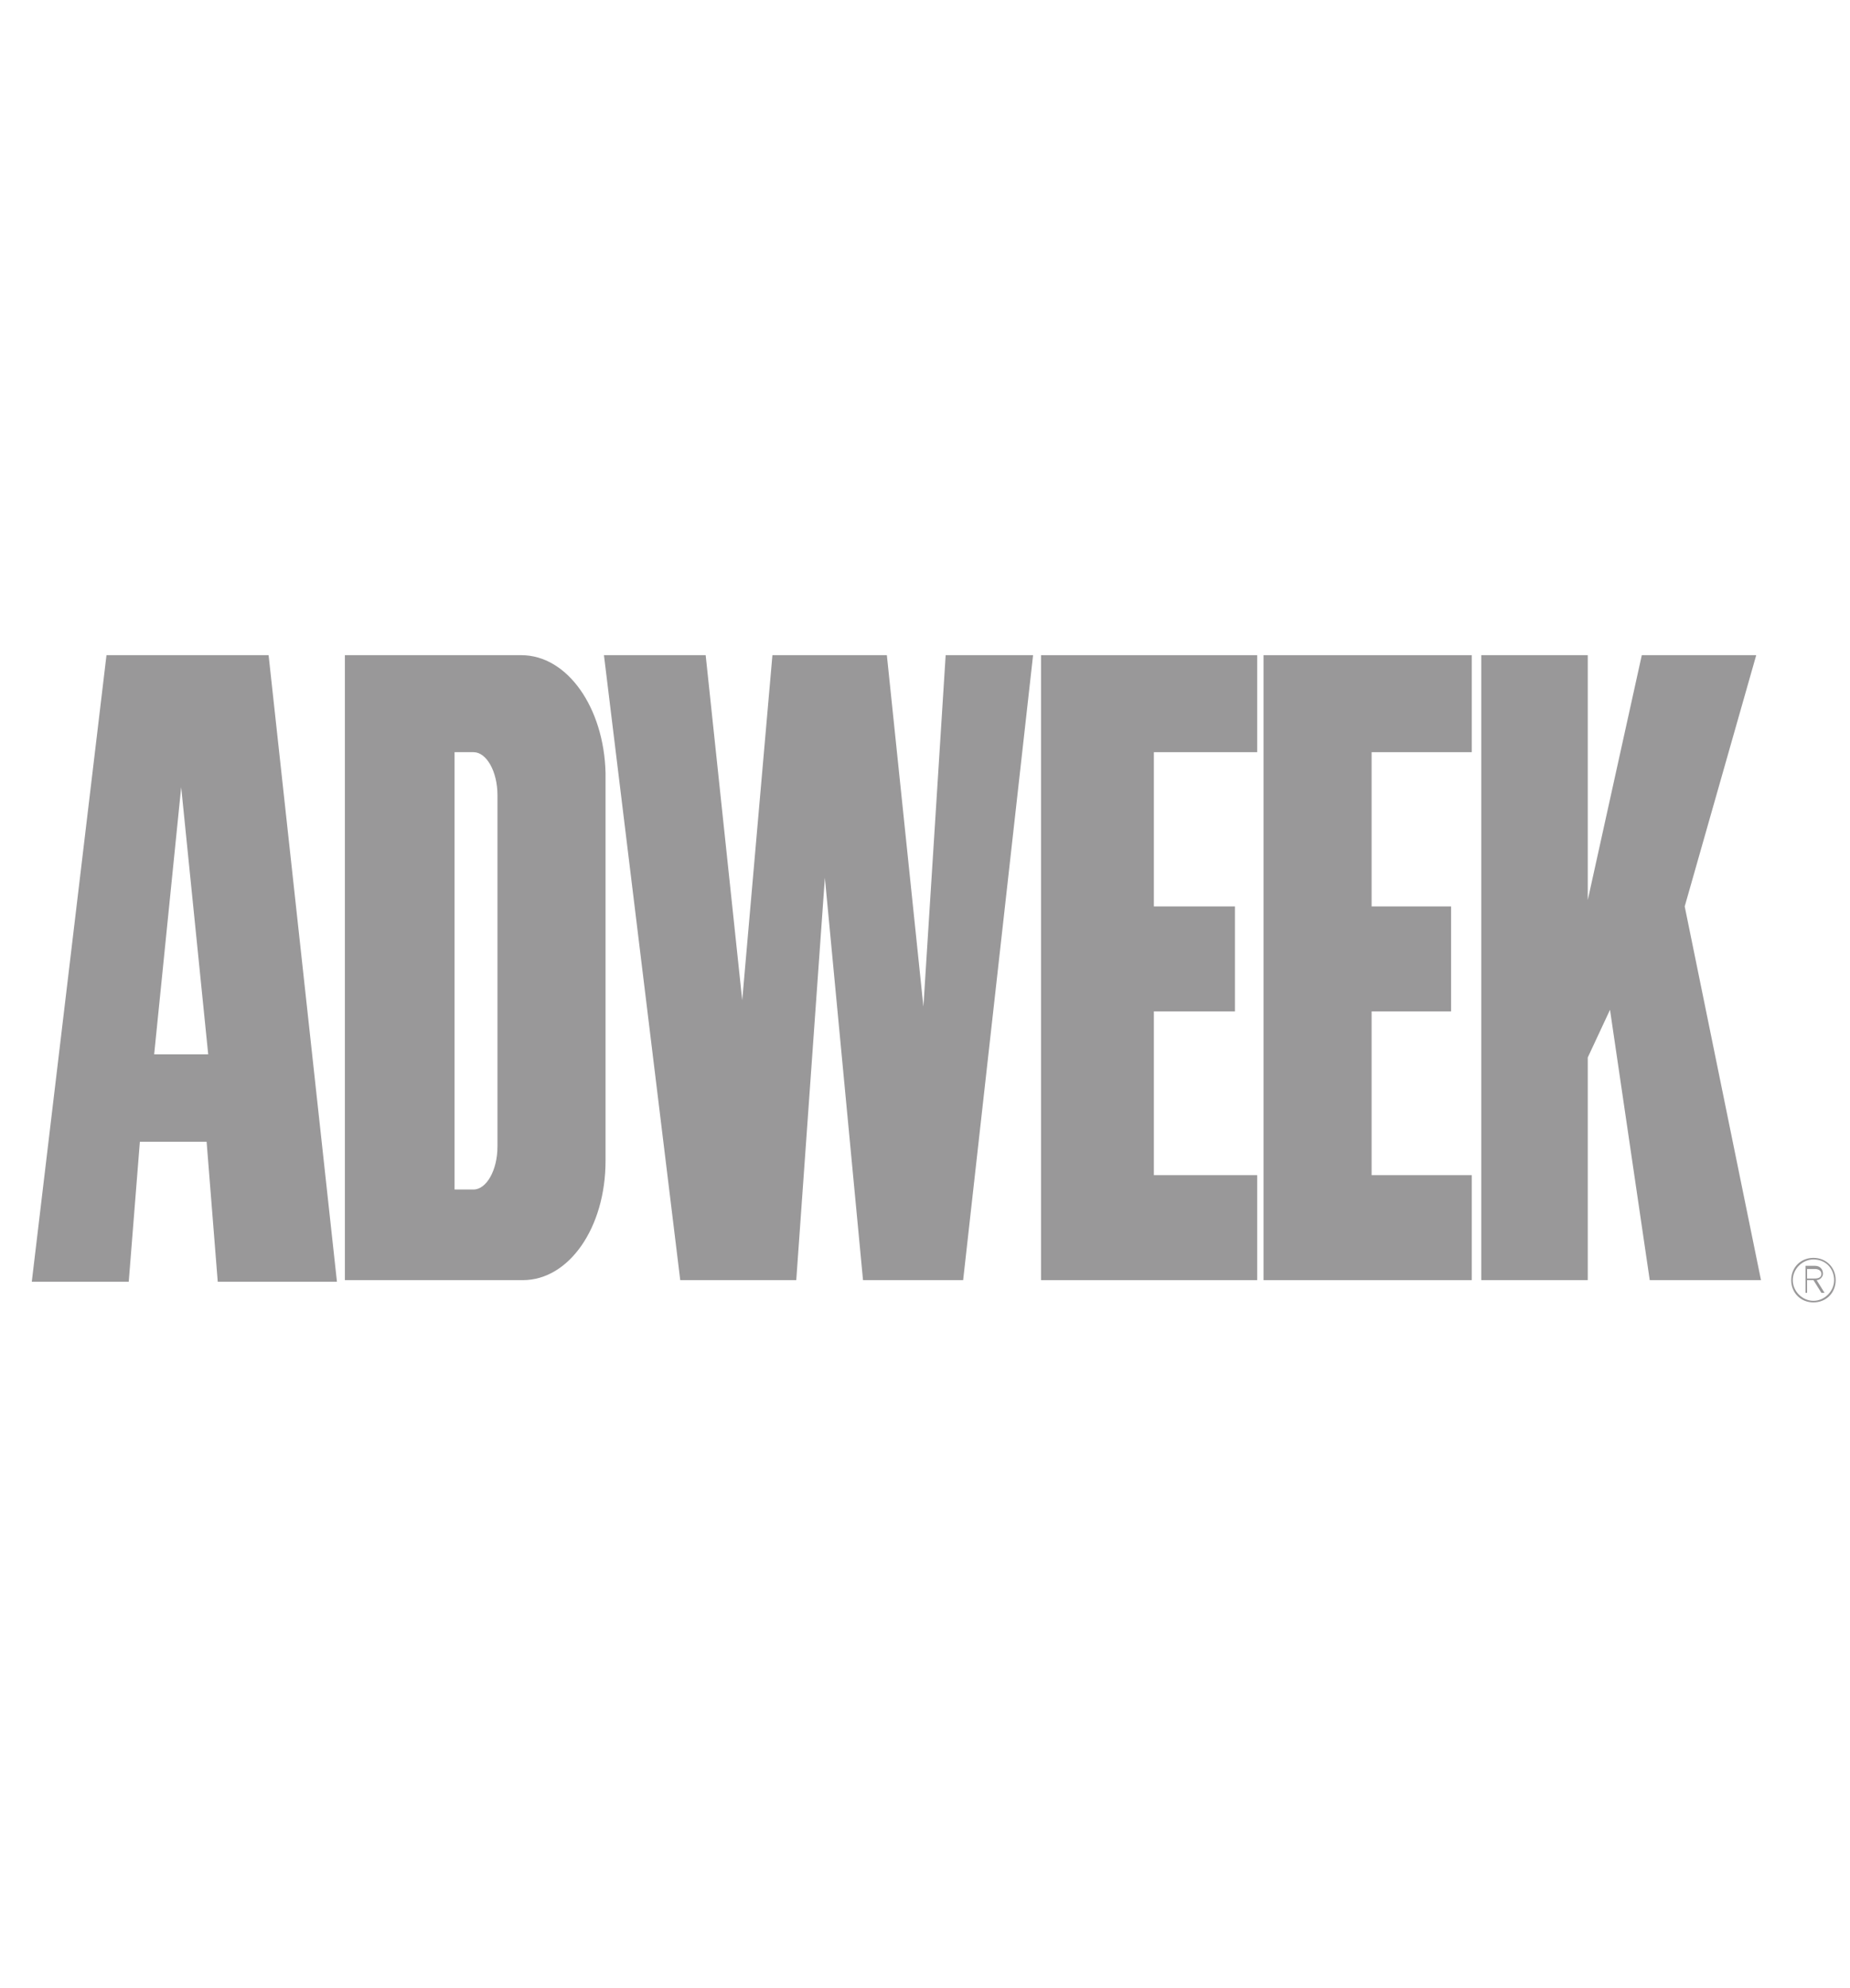
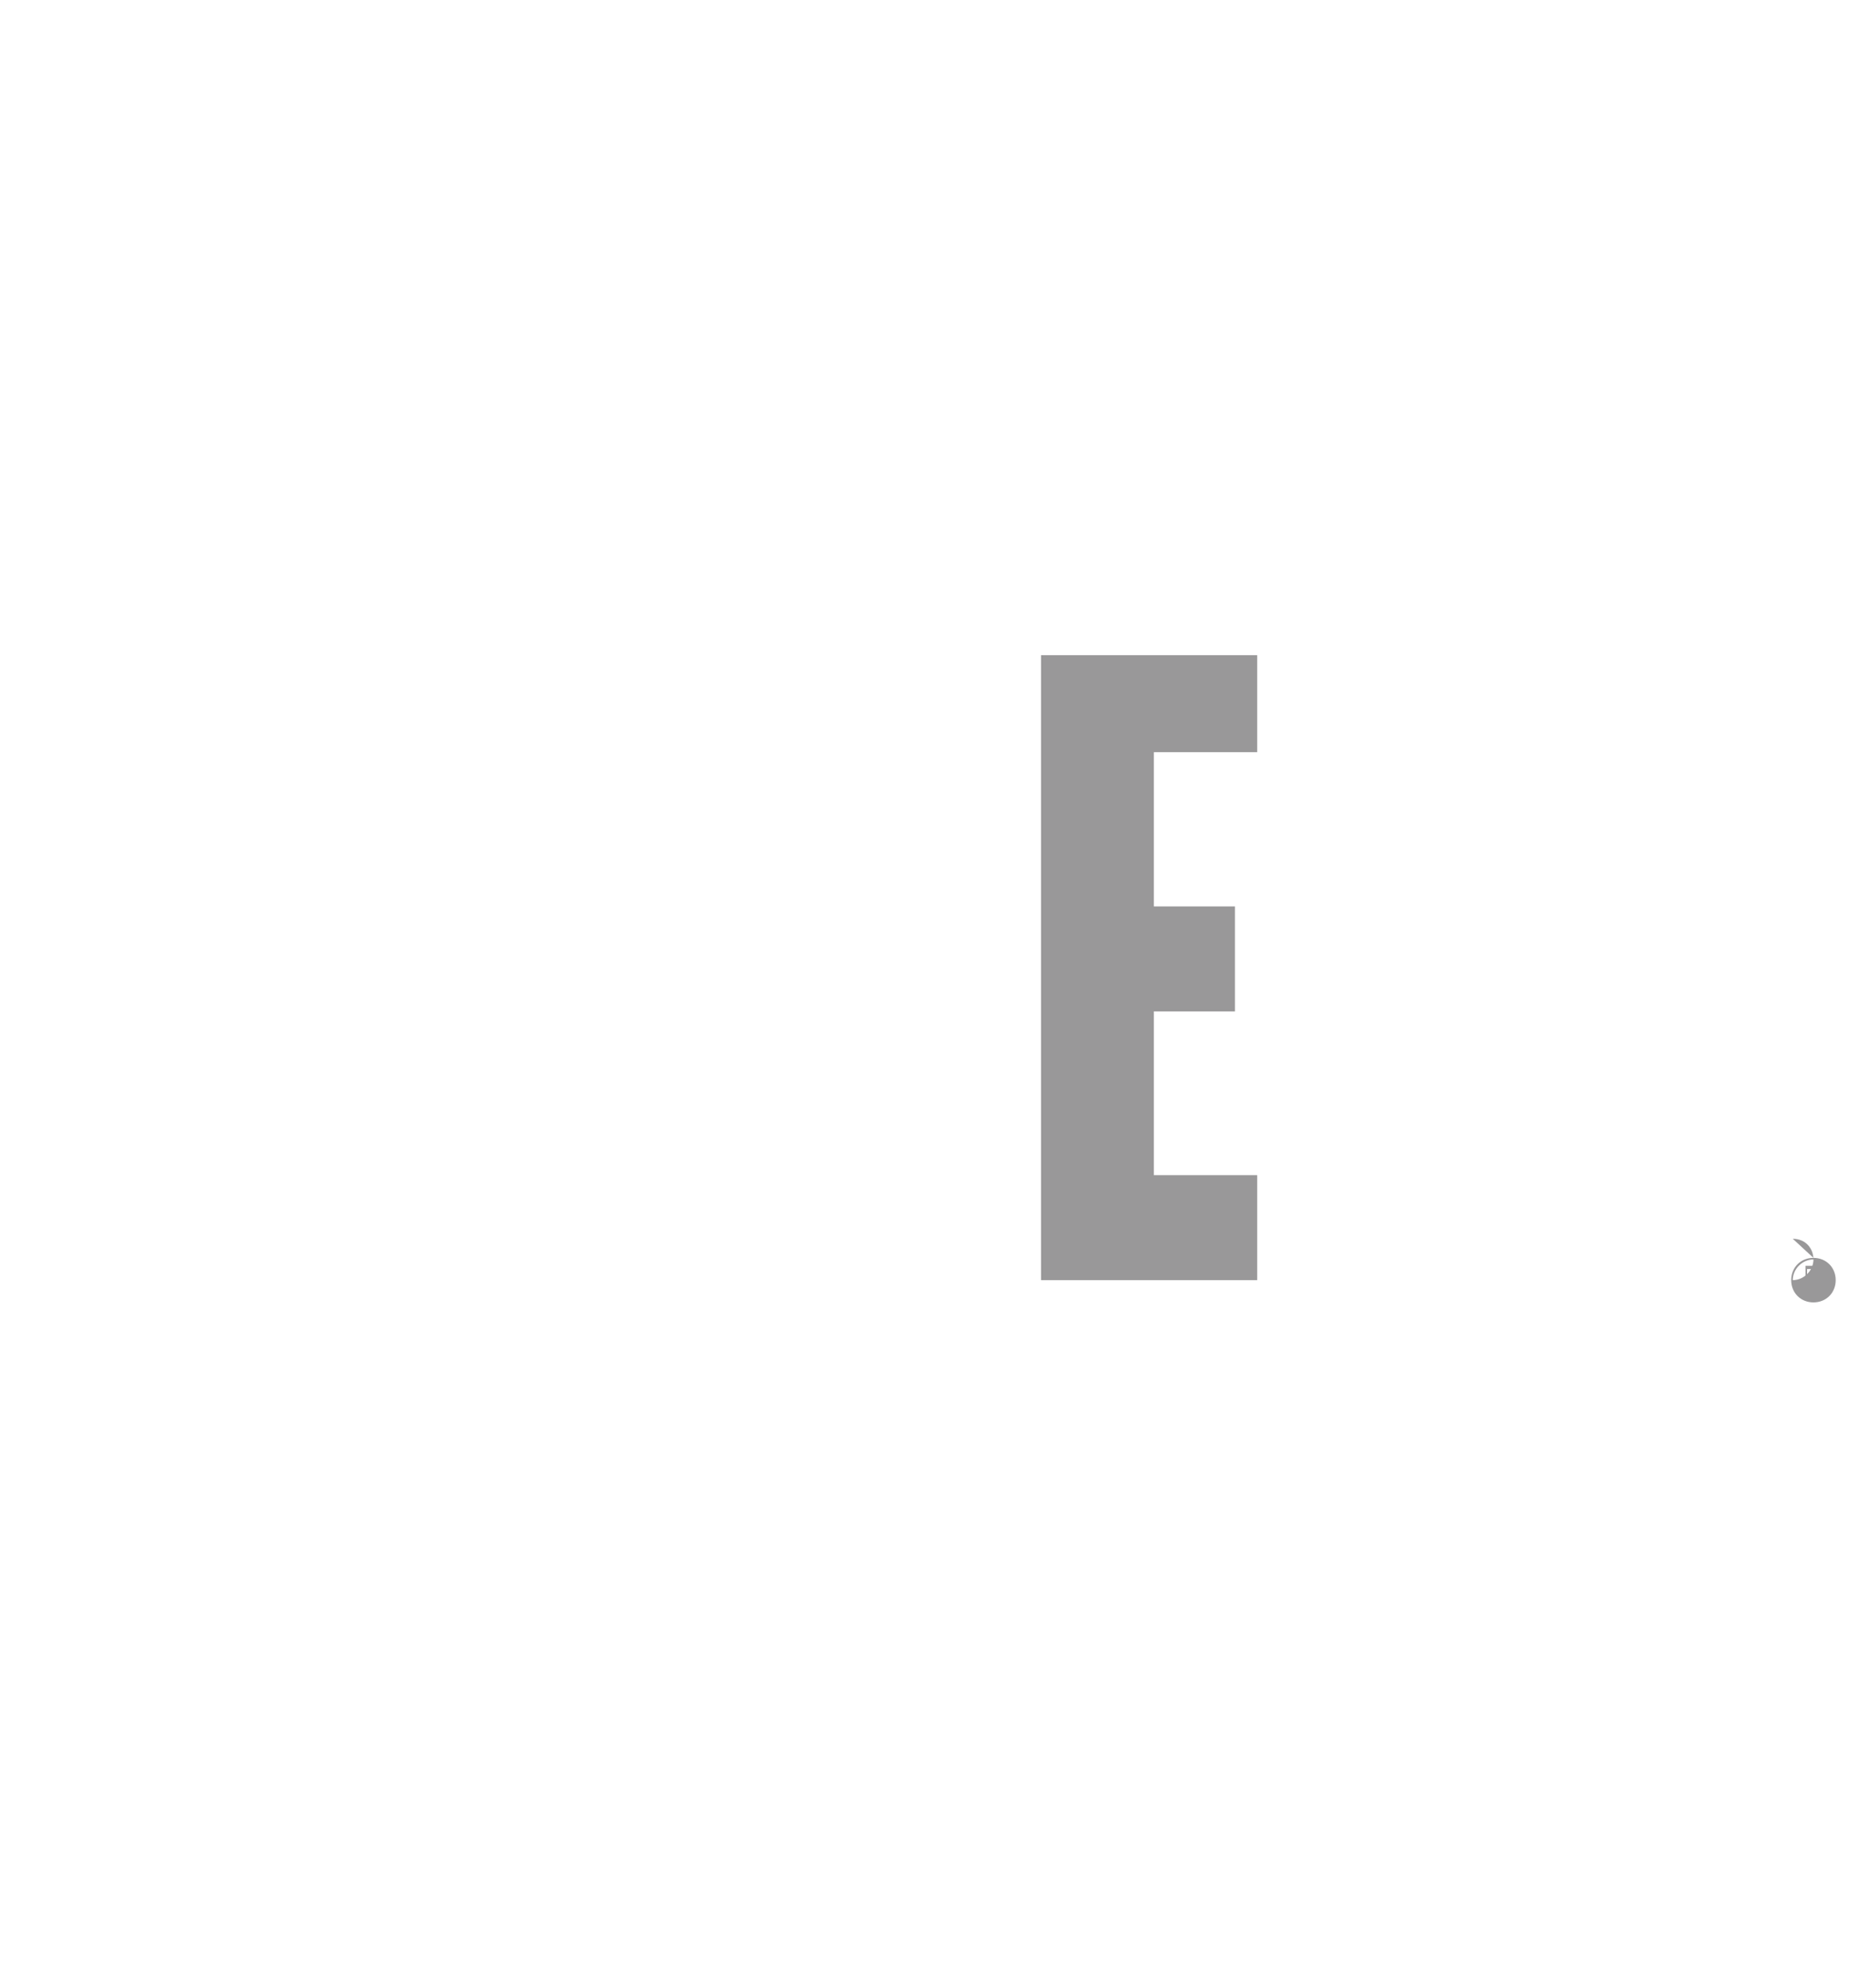
<svg xmlns="http://www.w3.org/2000/svg" version="1.1" id="Layer_1" x="0px" y="0px" viewBox="0 0 116.4 125" style="enable-background:new 0 0 116.4 125;" xml:space="preserve">
  <style type="text/css">
	.st0{fill:#999899;}
</style>
  <path class="st0" d="M113.7,79.8h0.5c0.2,0,0.4,0.1,0.4,0.3c0,0.3-0.3,0.3-0.5,0.3h-0.4v0.1h0.4l0.5,0.8h0.2l-0.5-0.8  c0.2,0,0.4-0.2,0.4-0.4c0-0.3-0.2-0.5-0.5-0.5h-0.6v1.7h0.1V79.8L113.7,79.8z" />
-   <path class="st0" d="M114.1,79.1c0.8,0,1.4,0.6,1.4,1.4c0,0.8-0.6,1.4-1.4,1.4c-0.8,0-1.4-0.6-1.4-1.4  C112.7,79.7,113.3,79.1,114.1,79.1l0,0.1c-0.7,0-1.3,0.6-1.3,1.3c0,0.7,0.6,1.3,1.3,1.3c0.7,0,1.3-0.6,1.3-1.3  c0-0.7-0.5-1.3-1.3-1.3L114.1,79.1L114.1,79.1z" />
-   <polygon class="st0" points="99.9,80.5 93.2,80.5 93.2,41.2 99.9,41.2 99.9,56.6 103.3,41.2 110.5,41.2 106,57 110.8,80.5   103.8,80.5 101.3,63.5 99.9,66.5 99.9,80.5 " />
+   <path class="st0" d="M114.1,79.1c0.8,0,1.4,0.6,1.4,1.4c0,0.8-0.6,1.4-1.4,1.4c-0.8,0-1.4-0.6-1.4-1.4  C112.7,79.7,113.3,79.1,114.1,79.1l0,0.1c-0.7,0-1.3,0.6-1.3,1.3c0.7,0,1.3-0.6,1.3-1.3  c0-0.7-0.5-1.3-1.3-1.3L114.1,79.1L114.1,79.1z" />
  <polygon class="st0" points="79.1,73.9 72.6,73.9 72.6,63.6 77.7,63.6 77.7,57 72.6,57 72.6,47.3 79.1,47.3 79.1,41.2 65.5,41.2   65.5,80.5 79.1,80.5 " />
-   <polygon class="st0" points="92.6,73.9 86.3,73.9 86.3,63.6 91.3,63.6 91.3,57 86.3,57 86.3,47.3 92.6,47.3 92.6,41.2 79.5,41.2   79.5,80.5 92.6,80.5 " />
-   <polygon class="st0" points="38,41.2 42.8,80.5 50.1,80.5 51.9,55.2 54.3,80.5 60.6,80.5 65,41.2 59.5,41.2 58.1,63.3 55.8,41.2   48.6,41.2 46.7,62.9 44.4,41.2 38,41.2 " />
-   <path class="st0" d="M32.8,41.2H21.7V66l0-0.1v14.6l11.2,0c2.9,0,5.2-3.3,5.2-7.5V48.6C38,44.5,35.7,41.2,32.8,41.2z M31.3,72.1  c0,1.5-0.7,2.7-1.5,2.7h-1.2V47.3l1.2,0c0.8,0,1.5,1.2,1.5,2.7V72.1z" />
-   <path class="st0" d="M16.9,41.2H6.7L2,80.6h6.1l0.7-8.8H13l0.7,8.8l7.5,0L16.9,41.2z M9.7,66.3l1.7-16.8l1.7,16.8H9.7z" />
</svg>